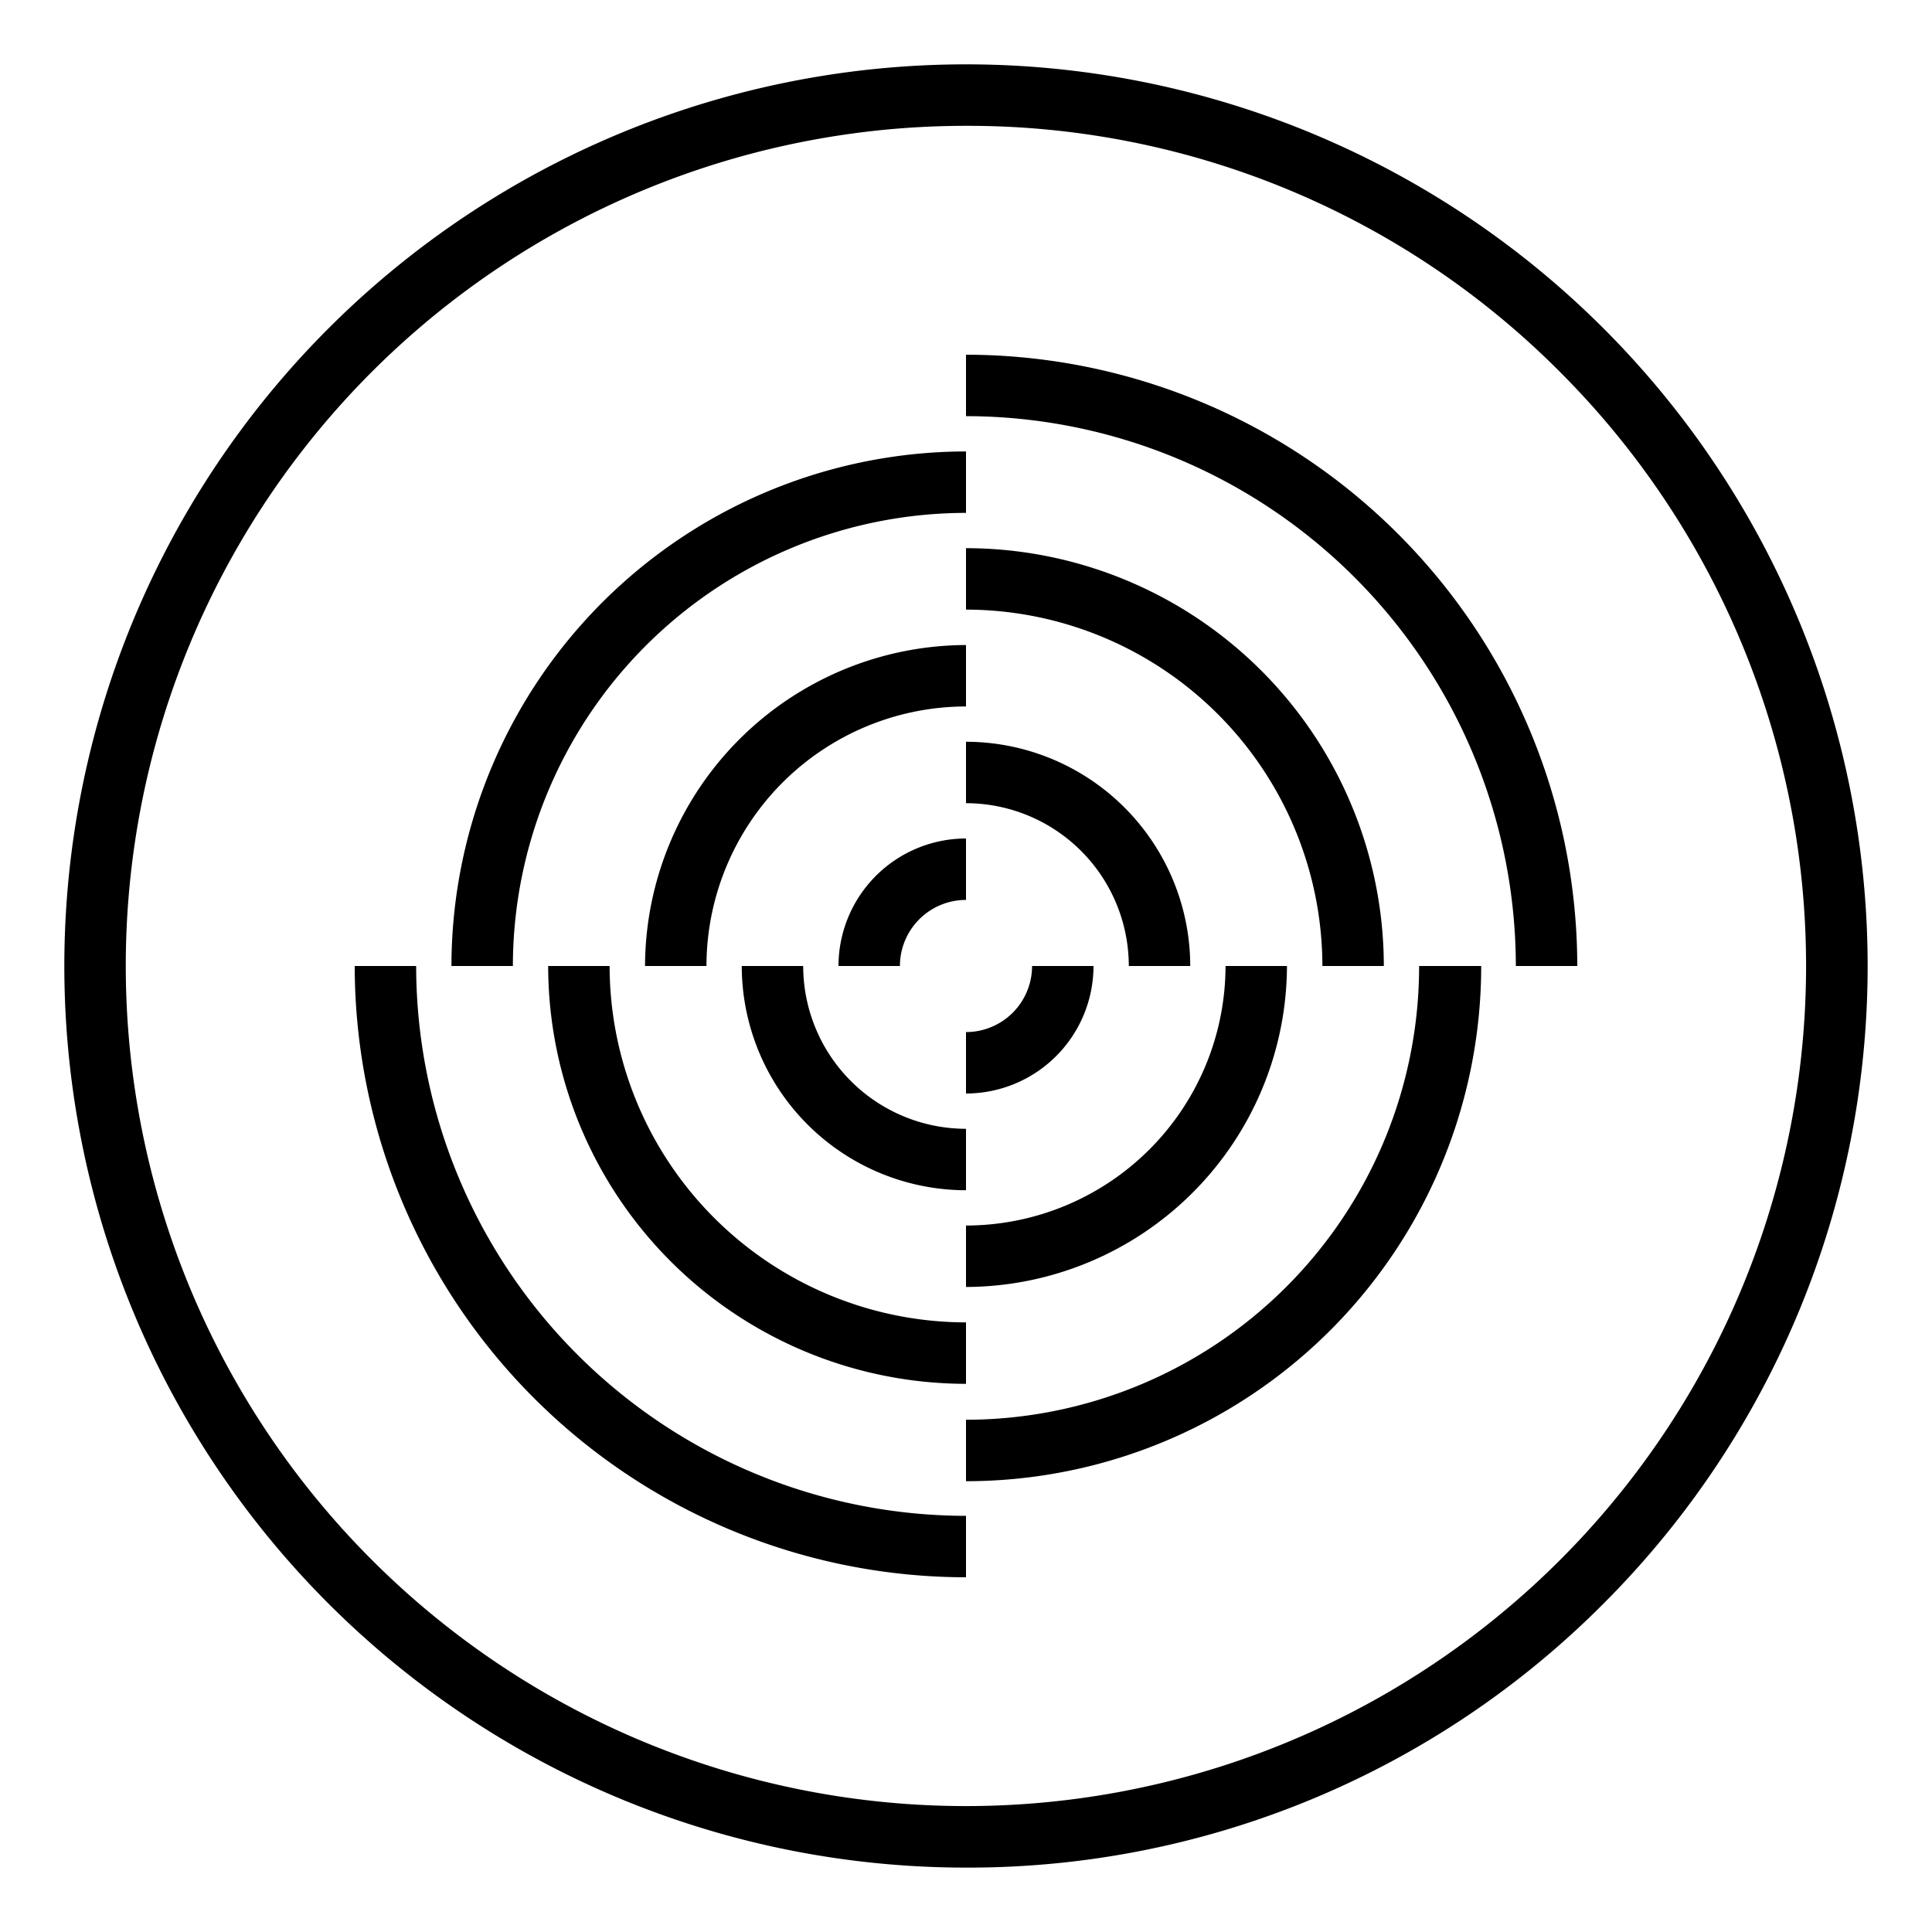
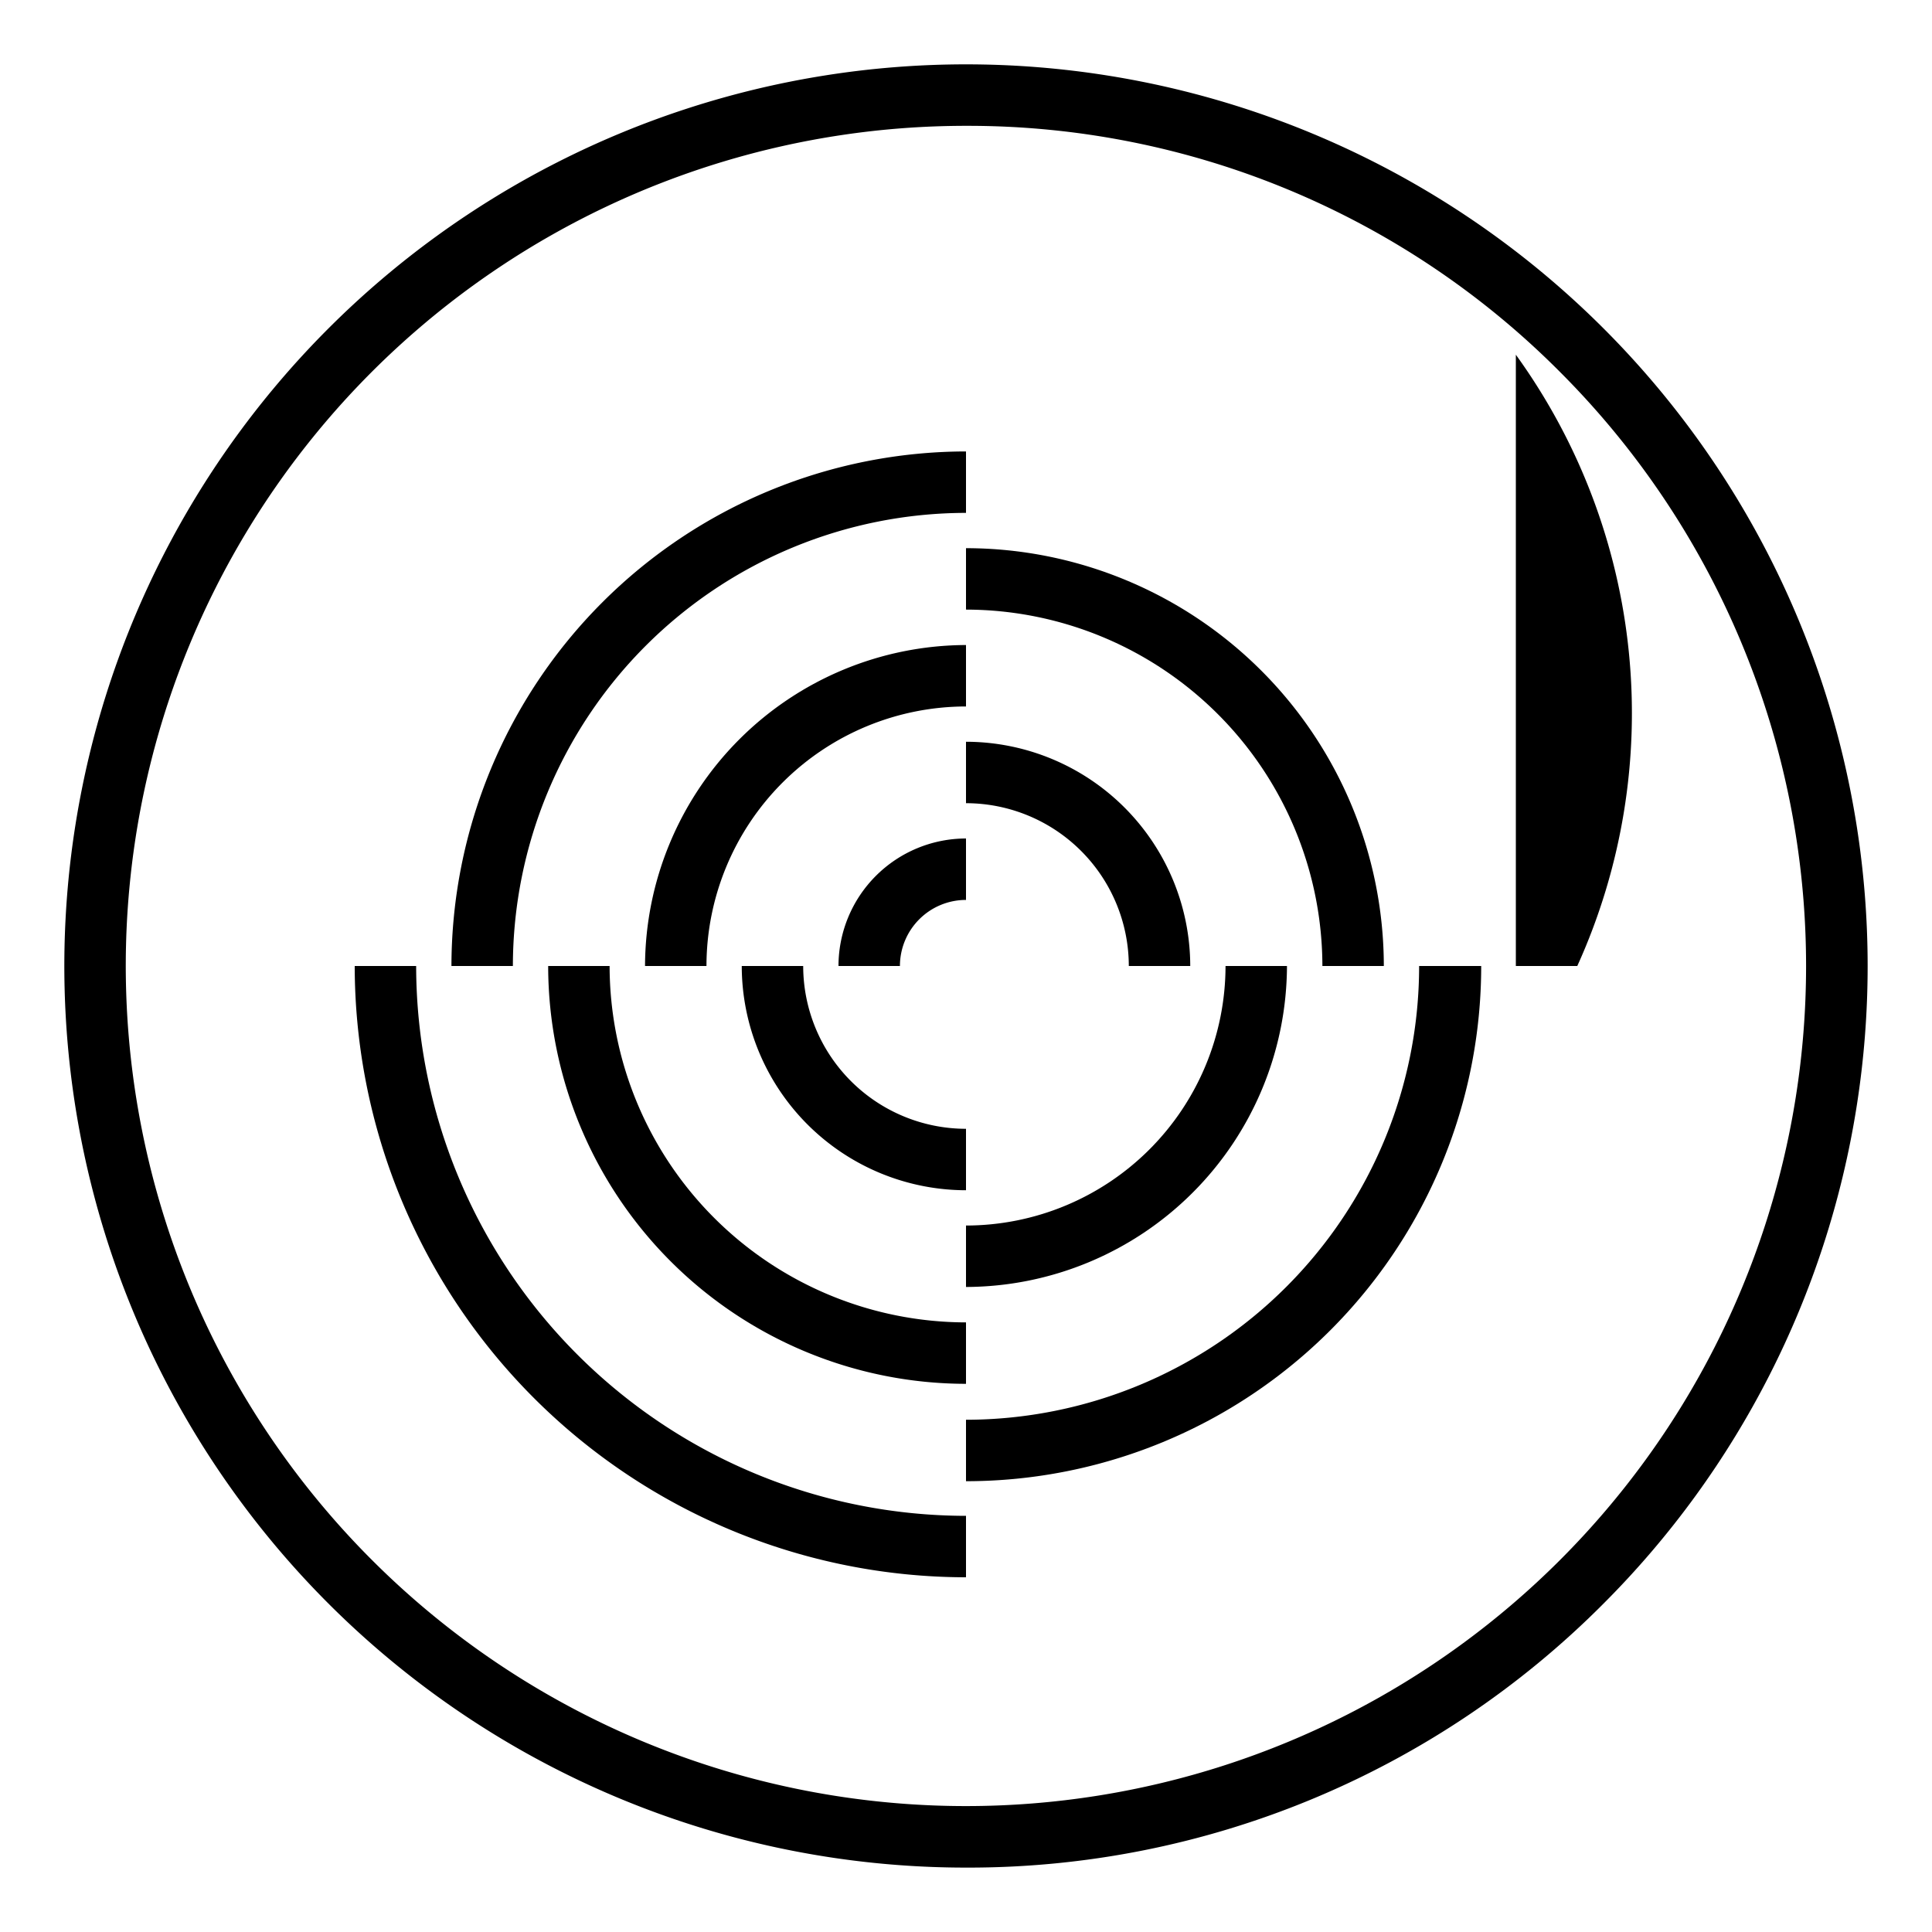
<svg xmlns="http://www.w3.org/2000/svg" id="Calque_1" data-name="Calque 1" viewBox="0 0 150 150">
  <title>Plan de travail 1 copie 2</title>
  <path d="M75,145A70,70,0,0,1,25.5,25.5a70,70,0,0,1,99,99A69.54,69.54,0,0,1,75,145ZM75,9.77A65.22,65.22,0,0,0,28.88,121.12a65.22,65.22,0,1,0,92.24-92.24A64.8,64.8,0,0,0,75,9.77Z" />
  <path d="M75,122.46A47.51,47.51,0,0,1,27.54,75h4.77A42.74,42.74,0,0,0,75,117.69Z" />
-   <path d="M122.46,75h-4.77A42.74,42.74,0,0,0,75,32.31V27.54A47.51,47.51,0,0,1,122.46,75Z" />
+   <path d="M122.46,75h-4.77V27.54A47.51,47.51,0,0,1,122.46,75Z" />
  <path d="M107.44,75h-4.77A27.71,27.71,0,0,0,75,47.33V42.56A32.47,32.47,0,0,1,107.44,75Z" />
  <path d="M75,107.44A32.47,32.47,0,0,1,42.56,75h4.77A27.71,27.71,0,0,0,75,102.67Z" />
  <path d="M75,92.41A17.43,17.43,0,0,1,57.59,75h4.77A12.65,12.65,0,0,0,75,87.64Z" />
  <path d="M92.41,75H87.64A12.65,12.65,0,0,0,75,62.36V57.59A17.43,17.43,0,0,1,92.41,75Z" />
  <path d="M39.82,75H35.05A40,40,0,0,1,75,35.05v4.77A35.22,35.22,0,0,0,39.82,75Z" />
  <path d="M75,115v-4.77A35.22,35.22,0,0,0,110.18,75H115A40,40,0,0,1,75,115Z" />
  <path d="M75,99.92V95.15A20.17,20.17,0,0,0,95.15,75h4.77A25,25,0,0,1,75,99.92Z" />
  <path d="M54.85,75H50.08A25,25,0,0,1,75,50.08v4.77A20.17,20.17,0,0,0,54.85,75Z" />
  <path d="M69.87,75H65.1A9.91,9.91,0,0,1,75,65.1v4.77A5.13,5.13,0,0,0,69.87,75Z" />
-   <path d="M75,84.9V80.13A5.13,5.13,0,0,0,80.13,75H84.9A9.91,9.91,0,0,1,75,84.9Z" />
</svg>